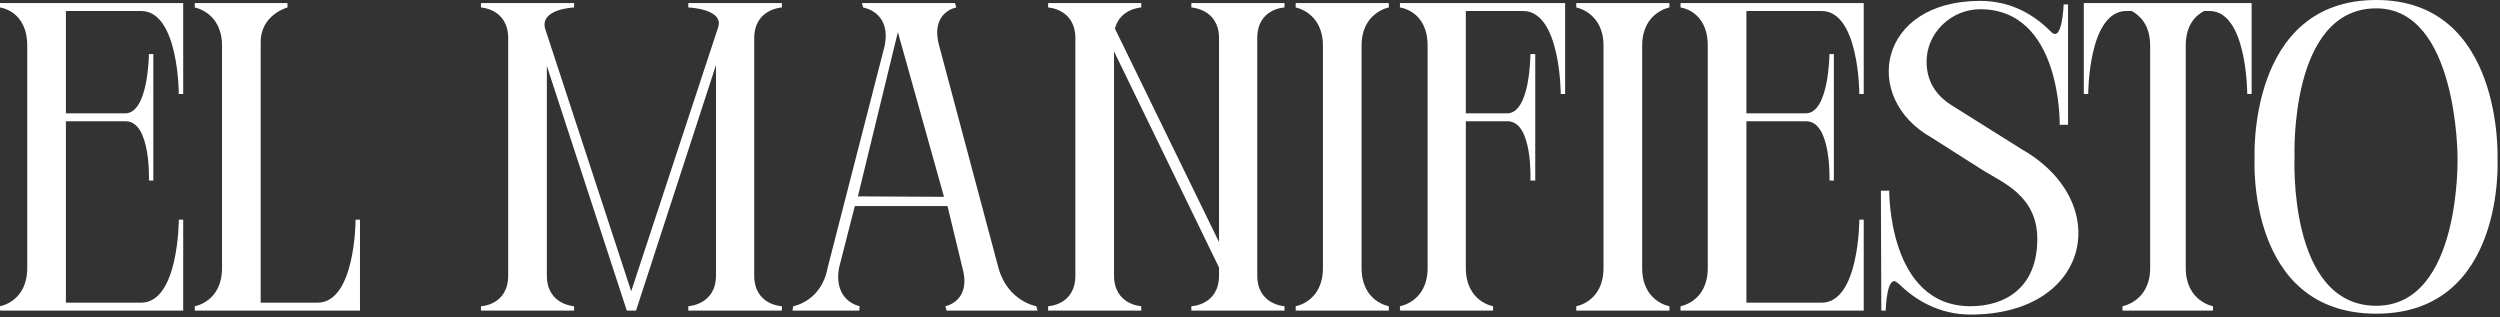
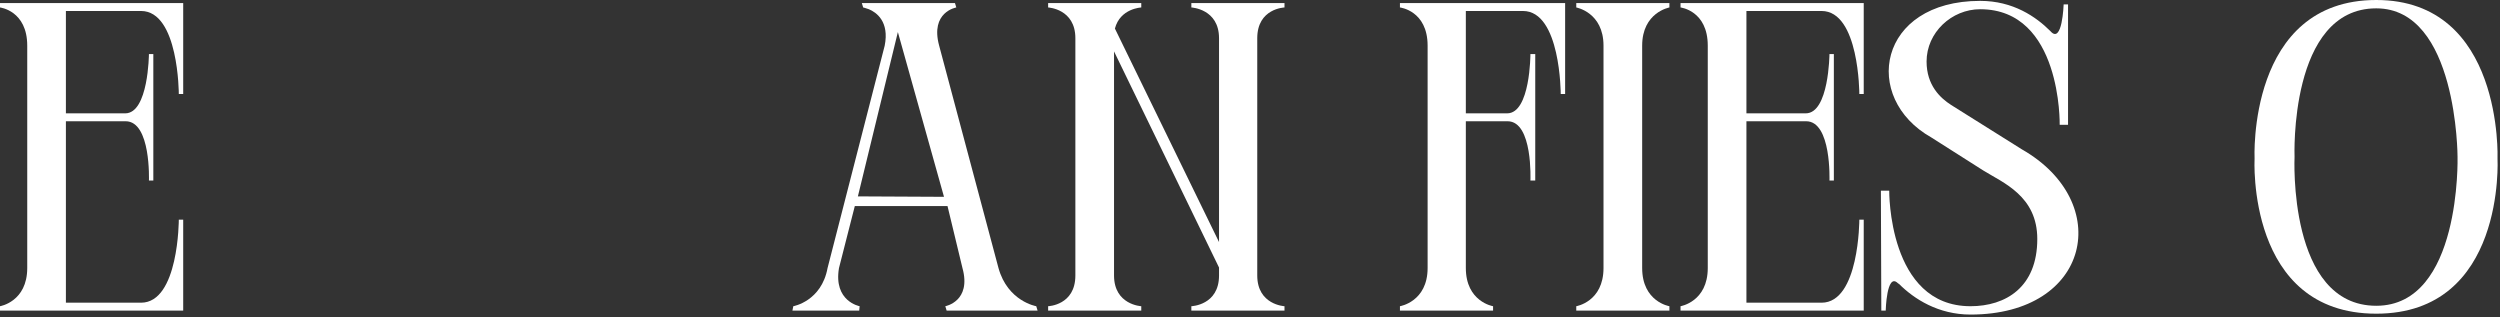
<svg xmlns="http://www.w3.org/2000/svg" fill="none" height="100%" overflow="visible" preserveAspectRatio="none" style="display: block;" viewBox="0 0 717 91" width="100%">
  <rect x="0" y="0" width="717" height="91" fill="#333333" stroke="none" />
  <g id="EL MANIFIESTO">
    <path d="M52.542 89.082H0V87.822C0 87.822 7.812 86.562 7.812 76.86V13.104C7.812 3.024 0 2.142 0 2.142V0.882H52.542V26.964H51.282C51.282 26.964 51.282 3.15 40.446 3.15H18.9V32.508H35.91C42.588 32.508 42.714 15.498 42.714 15.498H43.974V51.786H42.714C42.714 51.786 43.344 34.776 36.036 34.776H18.9V86.814H40.446C51.282 86.814 51.282 63 51.282 63H52.542V89.082Z" fill="white" />
-     <path d="M101.982 63H103.242V89.082H55.866V87.822C55.866 87.822 63.678 86.562 63.678 76.86V13.104C63.678 3.528 55.866 2.142 55.866 2.142V0.882H82.452V2.142C82.452 2.142 74.766 4.158 74.766 12.096V86.814H91.02C101.982 86.814 101.982 63 101.982 63Z" fill="white" />
-     <path d="M156.332 8.19L181.028 83.538L205.85 8.19C208.118 2.52 197.408 2.142 197.408 2.142V0.882H224.246V2.142C224.246 2.142 216.308 2.52 216.308 10.962V79.002C216.308 87.57 224.246 87.822 224.246 87.822V89.082H197.408V87.822C197.408 87.822 205.346 87.444 205.346 79.002V18.648L182.414 89.082H179.768L156.836 18.9V79.002C156.836 87.444 164.648 87.822 164.648 87.822V89.082H137.936V87.822C137.936 87.822 145.748 87.57 145.748 79.002V10.962C145.748 2.52 137.936 2.142 137.936 2.142V0.882H164.648V2.142C164.648 2.142 154.82 2.52 156.332 8.19Z" fill="white" />
    <path d="M246.042 56.322L270.738 56.448L257.508 9.198L246.042 56.322ZM227.268 89.082L227.52 87.822C227.52 87.822 235.584 86.436 237.348 76.86L253.728 13.104C255.114 6.174 251.334 3.528 249.192 2.646C248.184 2.268 247.554 2.142 247.554 2.142L247.176 0.882H273.888L274.266 2.142C274.266 2.142 266.706 3.402 269.352 13.104L286.362 76.86C289.008 86.436 297.198 87.822 297.198 87.822L297.576 89.082H271.494L271.116 87.822C271.116 87.822 278.676 86.436 276.03 76.86L271.746 59.094H245.16L240.624 76.86C238.986 86.436 246.546 87.822 246.546 87.822L246.42 89.082H227.268Z" fill="white" />
    <path d="M360.58 10.962V79.002C360.58 87.444 368.392 87.822 368.392 87.822V89.082H341.68V87.822C341.68 87.822 349.618 87.57 349.618 79.002V76.734L319.504 14.742V79.002C319.504 87.444 327.316 87.822 327.316 87.822V89.082H300.604V87.822C300.604 87.822 308.416 87.57 308.416 79.002V10.962C308.416 2.52 300.604 2.142 300.604 2.142V0.882H327.316V2.142C327.316 2.142 321.268 2.394 319.756 8.19L349.618 69.426V10.962C349.618 2.52 341.68 2.142 341.68 2.142V0.882H368.392V2.142C368.392 2.142 360.58 2.394 360.58 10.962Z" fill="white" />
-     <path d="M371.602 2.142V0.882H398.314V2.142C398.314 2.142 390.502 3.528 390.502 13.104V76.86C390.502 86.562 398.314 87.822 398.314 87.822V89.082H371.602V87.822C371.602 87.822 379.414 86.562 379.414 76.86V13.104C379.414 3.528 371.602 2.142 371.602 2.142Z" fill="white" />
    <path d="M401.502 0.882H448.878V26.964H447.618C447.618 26.964 447.618 3.15 436.782 3.15H420.402V32.508H432.246C438.924 32.508 438.924 15.498 438.924 15.498H440.31V51.786H438.924C438.924 51.786 439.68 34.776 432.372 34.776H420.402V76.86C420.402 86.562 428.214 87.822 428.214 87.822V89.082H401.502V87.822C401.502 87.822 409.44 86.562 409.44 76.86V13.104C409.44 3.024 401.502 2.142 401.502 2.142V0.882Z" fill="white" />
    <path d="M452.074 2.142V0.882H478.786V2.142C478.786 2.142 470.974 3.528 470.974 13.104V76.86C470.974 86.562 478.786 87.822 478.786 87.822V89.082H452.074V87.822C452.074 87.822 459.886 86.562 459.886 76.86V13.104C459.886 3.528 452.074 2.142 452.074 2.142Z" fill="white" />
    <path d="M534.517 89.082H481.975V87.822C481.975 87.822 489.787 86.562 489.787 76.86V13.104C489.787 3.024 481.975 2.142 481.975 2.142V0.882H534.517V26.964H533.257C533.257 26.964 533.257 3.15 522.421 3.15H500.875V32.508H517.885C524.563 32.508 524.689 15.498 524.689 15.498H525.949V51.786H524.689C524.689 51.786 525.319 34.776 518.011 34.776H500.875V86.814H522.421C533.257 86.814 533.257 63 533.257 63H534.517V89.082Z" fill="white" />
    <path d="M559.597 30.114L579.883 42.84C606.343 57.96 599.665 90.216 565.141 90.216C555.943 90.216 549.014 85.806 544.604 81.396C544.478 81.396 544.352 81.27 544.226 81.144C541.076 78.246 540.823 89.082 540.823 89.082H539.563L539.438 54.684H541.831C541.831 54.684 541.453 87.822 565.141 87.822C575.221 87.822 584.294 82.404 584.294 68.544C584.294 56.196 574.465 52.416 568.795 48.888L553.927 39.438C533.767 28.098 538.556 0.252 567.914 0.252C577.364 0.252 583.915 4.788 588.073 8.946C591.475 12.852 591.854 1.26 591.854 1.26H593.114V35.784H590.719C590.719 35.784 591.35 2.646 567.914 2.646C559.724 2.646 552.542 9.324 552.542 17.64C552.542 24.444 556.447 28.098 559.597 30.114Z" fill="white" />
-     <path d="M608.727 89.082V87.822C608.727 87.822 616.665 86.436 616.665 76.86V13.104C616.665 7.056 613.641 4.41 611.373 3.15H609.861C598.899 3.15 598.899 26.964 598.899 26.964H597.639V0.882H645.771V26.964H644.511C644.511 26.964 644.511 3.15 633.675 3.15H632.163C629.769 4.41 626.871 7.056 626.871 13.104V76.86C626.871 86.436 634.683 87.822 634.683 87.822V89.082H608.727Z" fill="white" />
    <path d="M681.513 87.696C705.957 87.696 704.823 44.982 704.823 44.982C704.823 44.982 704.823 2.394 681.513 2.394C656.439 2.394 658.077 44.982 658.077 44.982C658.077 44.982 656.061 87.696 681.513 87.696ZM716.289 45.486C716.289 45.486 718.683 89.964 681.513 89.964C644.217 89.964 646.611 45.486 646.611 45.486C646.611 45.486 644.469 0 681.513 0C718.053 0 716.289 45.486 716.289 45.486Z" fill="white" />
  </g>
</svg>